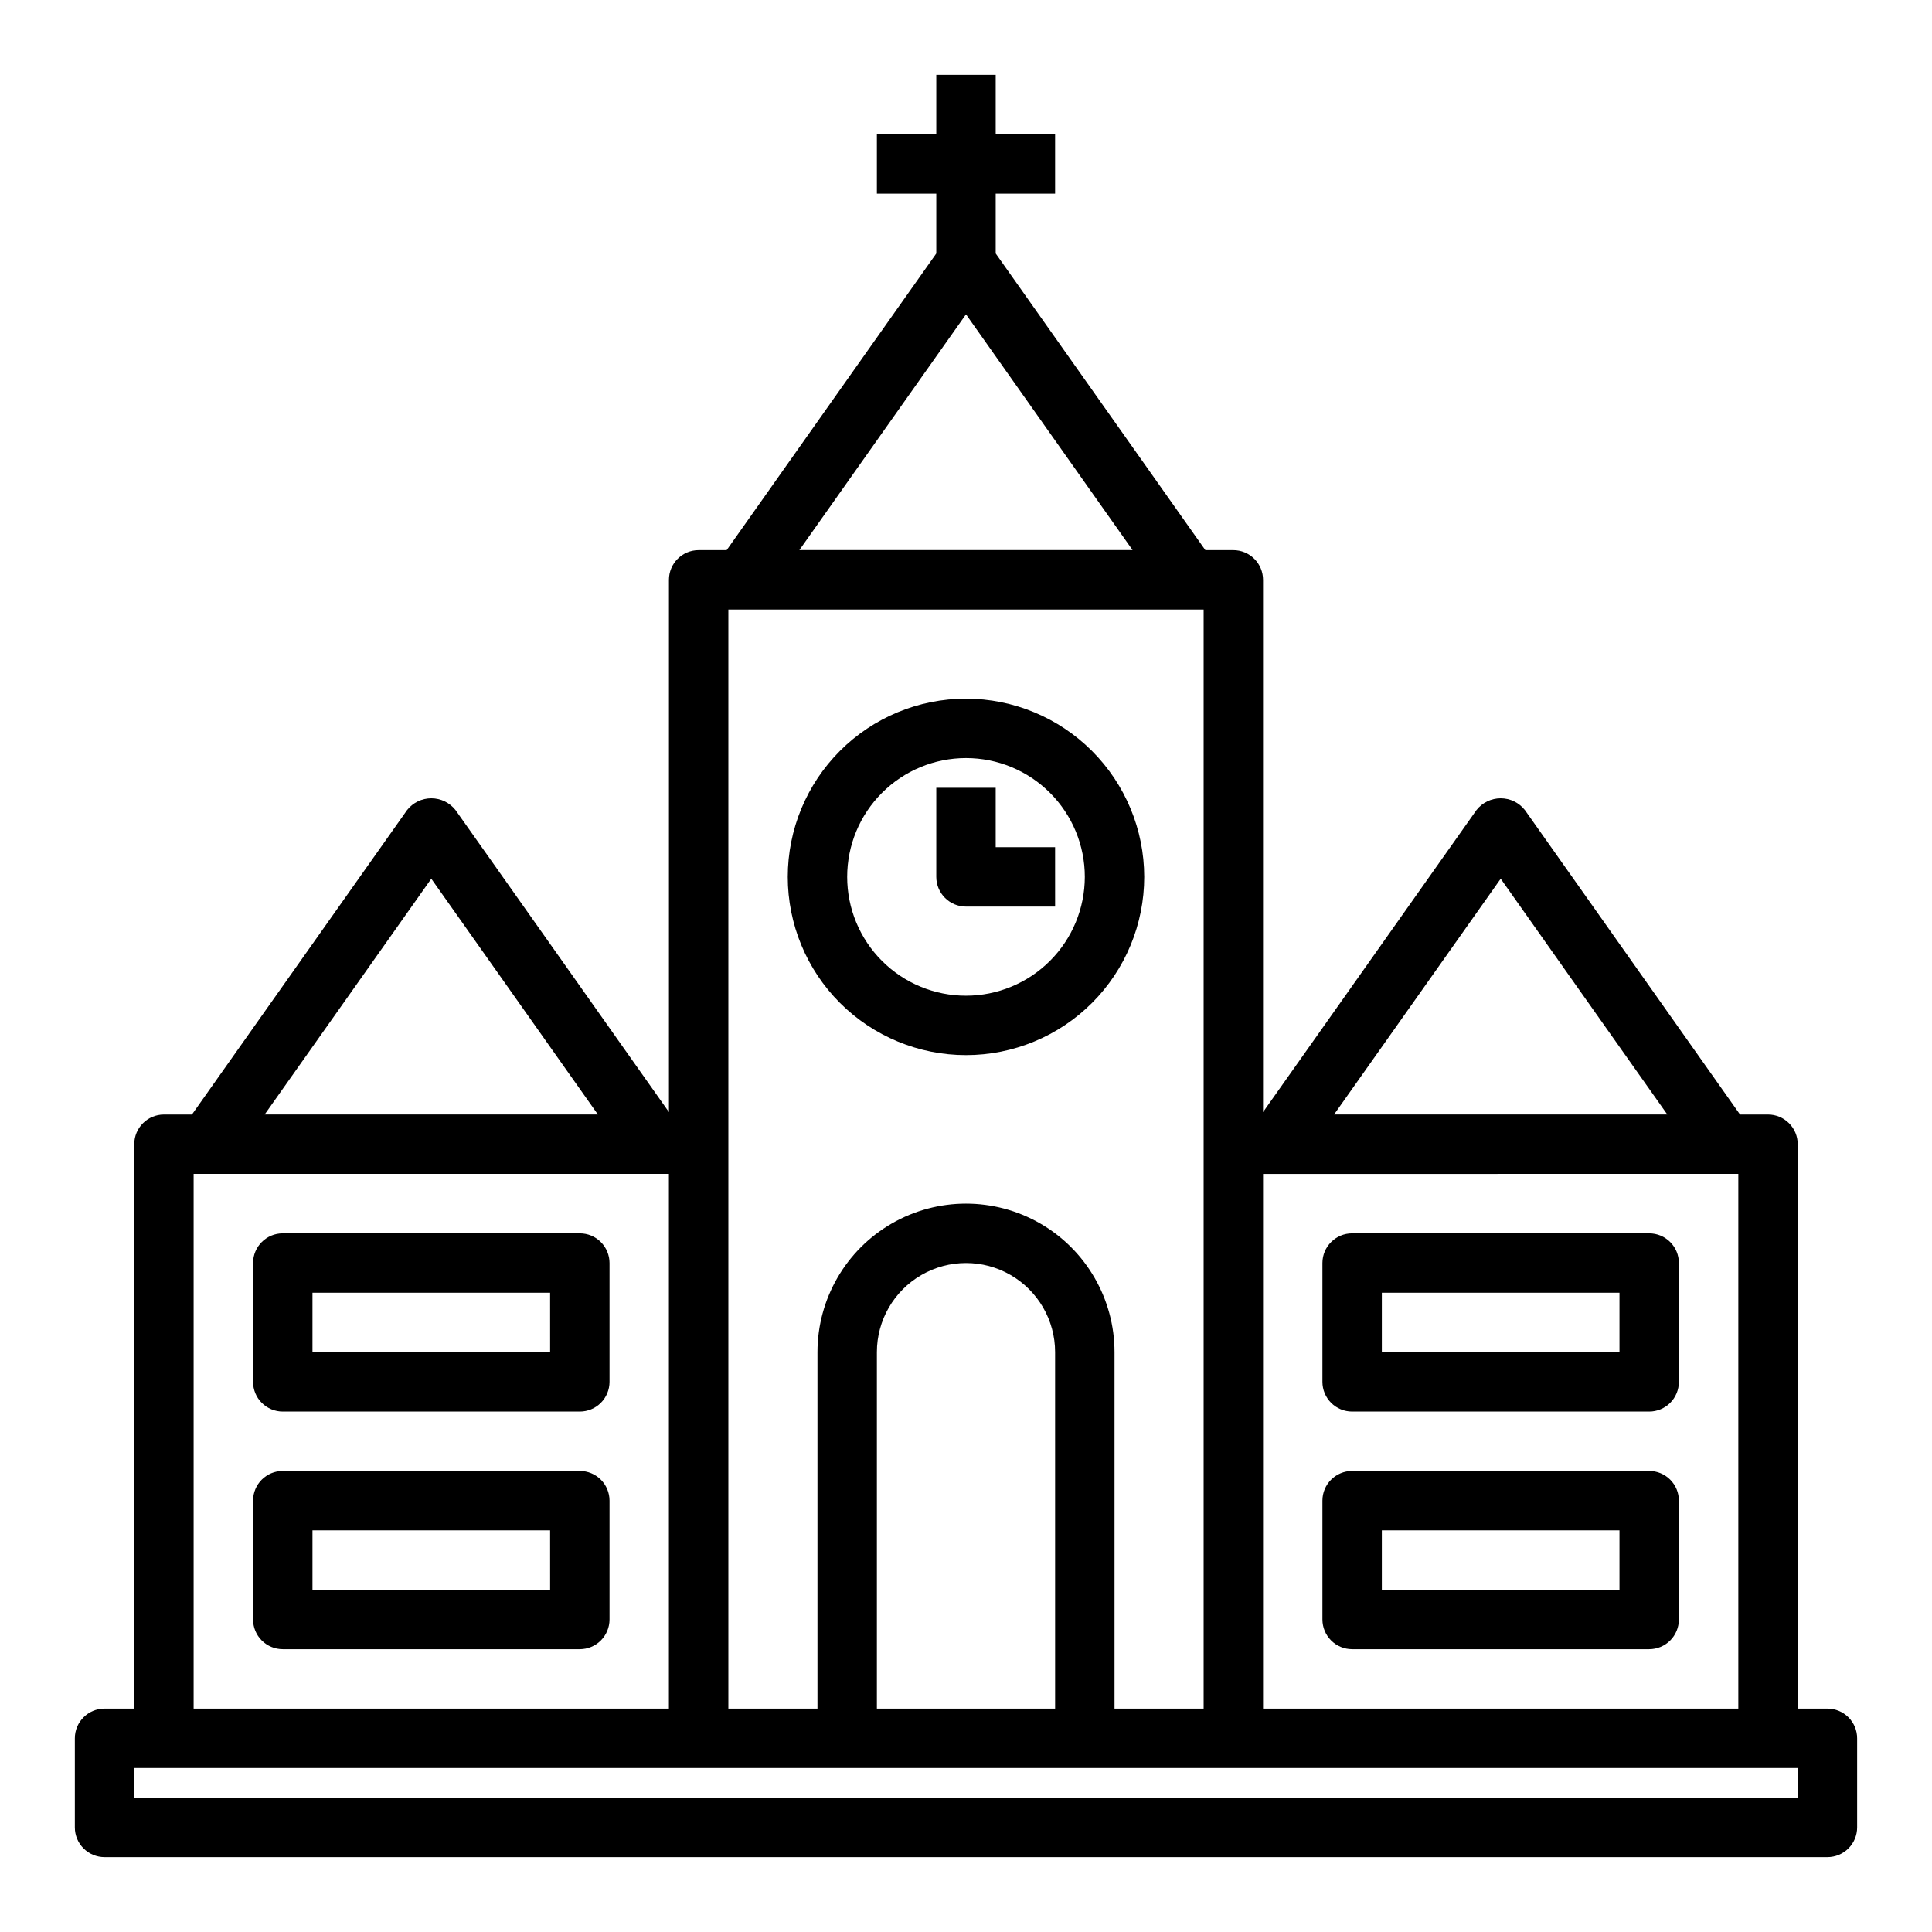
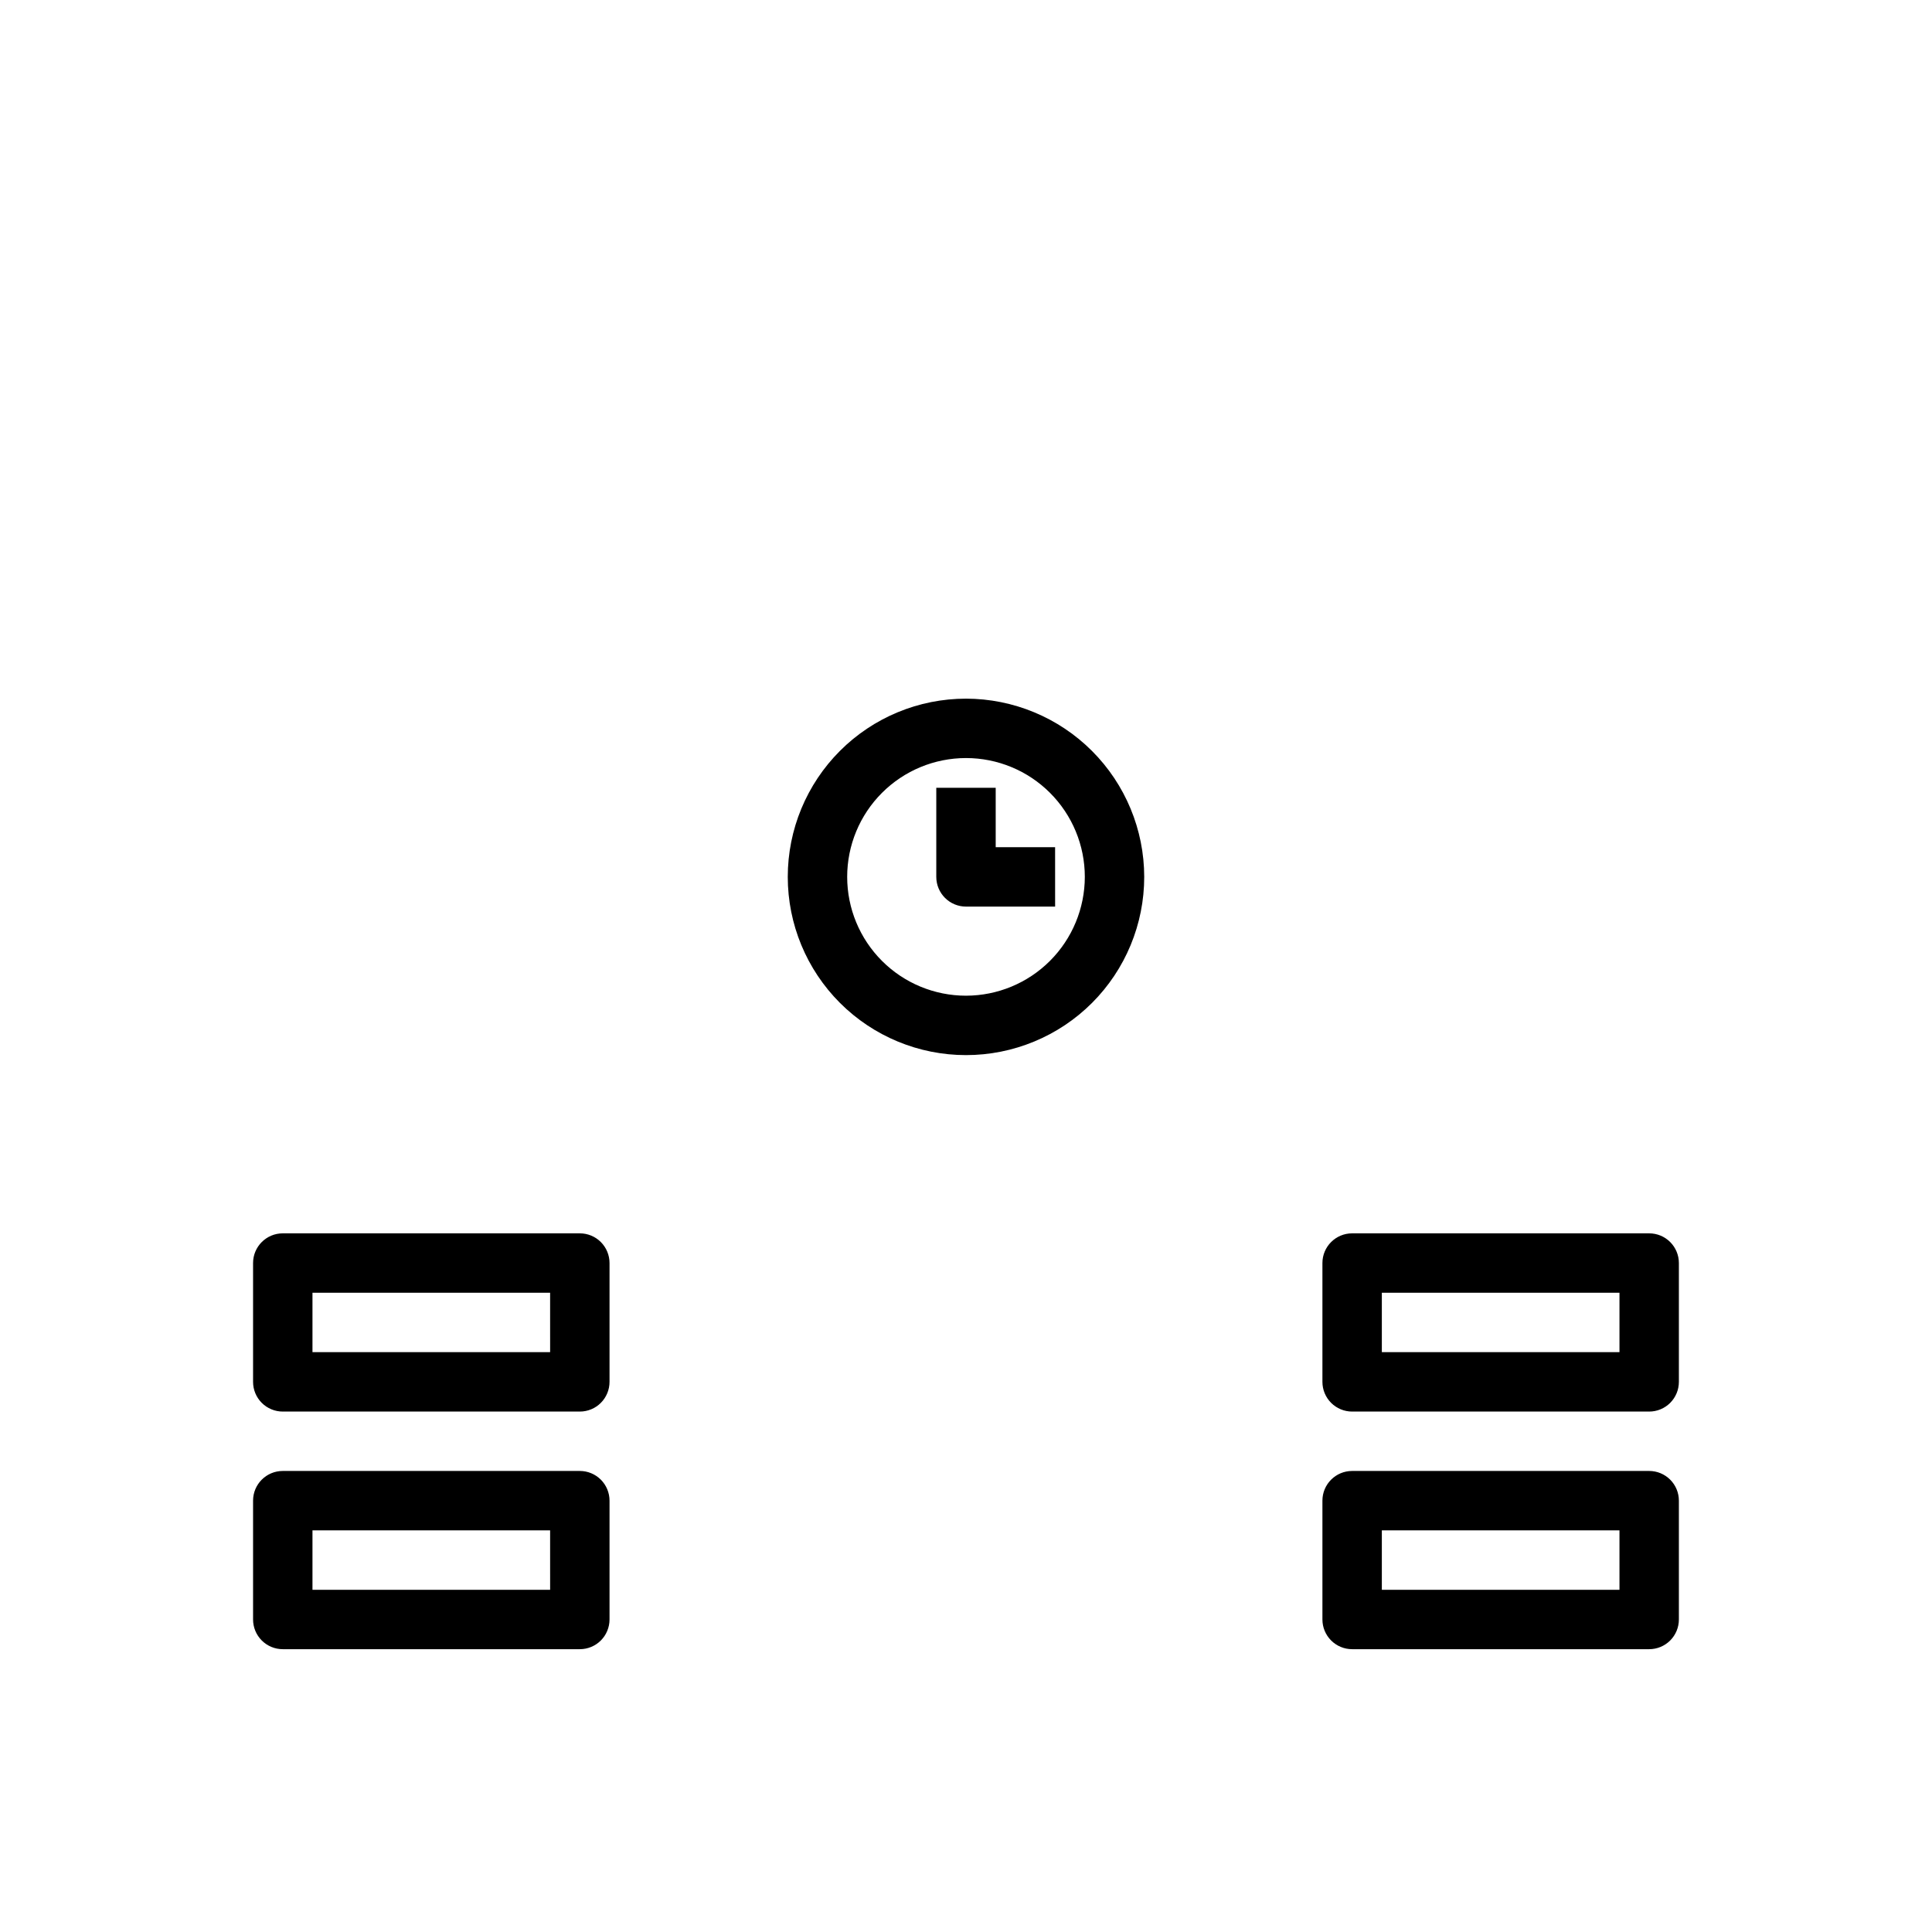
<svg xmlns="http://www.w3.org/2000/svg" fill="#000000" width="800px" height="800px" version="1.1" viewBox="144 144 512 512">
  <g>
    <path d="m581.05 470.85h-78.719c-4.348 0-7.875 3.523-7.875 7.871v31.488c0 2.086 0.832 4.09 2.309 5.566 1.477 1.477 3.477 2.305 5.566 2.305h78.719c2.09 0 4.09-0.828 5.566-2.305 1.477-1.477 2.305-3.481 2.305-5.566v-31.488c0-2.086-0.828-4.09-2.305-5.566-1.477-1.477-3.477-2.305-5.566-2.305zm-7.871 31.488h-62.977v-15.746h62.977z" />
    <path d="m581.05 533.82h-78.719c-4.348 0-7.875 3.523-7.875 7.871v31.488c0 2.086 0.832 4.09 2.309 5.566 1.477 1.477 3.477 2.305 5.566 2.305h78.719c2.09 0 4.09-0.828 5.566-2.305 1.477-1.477 2.305-3.481 2.305-5.566v-31.488c0-2.09-0.828-4.09-2.305-5.566-1.477-1.477-3.477-2.305-5.566-2.305zm-7.871 31.488h-62.977v-15.746h62.977z" />
-     <path d="m400 329.15c-12.527 0-24.543 4.977-33.398 13.836-8.859 8.859-13.836 20.871-13.836 33.398 0 12.527 4.977 24.539 13.836 33.398 8.855 8.855 20.871 13.832 33.398 13.832 12.523 0 24.539-4.977 33.398-13.832 8.855-8.859 13.832-20.871 13.832-33.398-0.012-12.523-4.996-24.527-13.848-33.383-8.855-8.855-20.863-13.836-33.383-13.852zm0 78.719v0.004c-8.352 0-16.363-3.316-22.266-9.223-5.906-5.906-9.223-13.914-9.223-22.266 0-8.352 3.316-16.359 9.223-22.266 5.902-5.906 13.914-9.223 22.266-9.223s16.359 3.316 22.266 9.223c5.902 5.906 9.223 13.914 9.223 22.266-0.012 8.348-3.328 16.352-9.234 22.258-5.902 5.902-13.906 9.223-22.254 9.23z" />
+     <path d="m400 329.15c-12.527 0-24.543 4.977-33.398 13.836-8.859 8.859-13.836 20.871-13.836 33.398 0 12.527 4.977 24.539 13.836 33.398 8.855 8.855 20.871 13.832 33.398 13.832 12.523 0 24.539-4.977 33.398-13.832 8.855-8.859 13.832-20.871 13.832-33.398-0.012-12.523-4.996-24.527-13.848-33.383-8.855-8.855-20.863-13.836-33.383-13.852zm0 78.719c-8.352 0-16.363-3.316-22.266-9.223-5.906-5.906-9.223-13.914-9.223-22.266 0-8.352 3.316-16.359 9.223-22.266 5.902-5.906 13.914-9.223 22.266-9.223s16.359 3.316 22.266 9.223c5.902 5.906 9.223 13.914 9.223 22.266-0.012 8.348-3.328 16.352-9.234 22.258-5.902 5.902-13.906 9.223-22.254 9.23z" />
    <path d="m407.87 352.77h-15.746v23.617c0 2.086 0.832 4.09 2.309 5.566 1.477 1.477 3.477 2.305 5.566 2.305h23.617l-0.004-15.742h-15.742z" />
-     <path d="m628.29 596.8h-7.875v-149.57c0-2.086-0.828-4.09-2.305-5.566-1.477-1.477-3.477-2.305-5.566-2.305h-7.418l-57.004-80.668c-1.543-1.977-3.914-3.133-6.426-3.133-2.512 0-4.883 1.156-6.426 3.133l-56.551 80.027v-141.05c0-2.09-0.828-4.094-2.305-5.566-1.477-1.477-3.481-2.309-5.566-2.309h-7.418l-55.559-78.617v-15.848h15.742v-15.742h-15.742v-15.746h-15.746v15.746h-15.742v15.742h15.742v15.848l-55.555 78.617h-7.422c-4.348 0-7.871 3.527-7.871 7.875v141.05l-56.547-80.027c-1.547-1.977-3.918-3.133-6.43-3.133-2.508 0-4.879 1.156-6.426 3.133l-57.004 80.668h-7.418c-4.348 0-7.871 3.523-7.871 7.871v149.57h-7.871c-4.348 0-7.875 3.523-7.875 7.871v23.617c0 2.086 0.832 4.09 2.309 5.566 1.477 1.473 3.477 2.305 5.566 2.305h456.58c2.086 0 4.09-0.832 5.566-2.305 1.473-1.477 2.305-3.481 2.305-5.566v-23.617c0-2.09-0.832-4.09-2.305-5.566-1.477-1.477-3.481-2.305-5.566-2.305zm-188.93 0v-94.465c0-14.062-7.504-27.059-19.68-34.09-12.18-7.027-27.184-7.027-39.359 0-12.18 7.031-19.684 20.027-19.684 34.09v94.465h-23.613v-291.27h125.95v291.27zm-15.742 0h-47.234v-94.465c0-8.438 4.5-16.234 11.809-20.453 7.305-4.219 16.309-4.219 23.613 0 7.309 4.219 11.809 12.016 11.809 20.453zm55.105-141.7 125.95-0.004v141.7h-125.95zm62.977-78.227 44.152 62.48h-88.312zm-141.7-149.57 44.148 62.48h-88.309zm-141.7 149.57 44.148 62.48h-88.309zm-62.984 78.223h125.95v141.7h-125.95zm425.09 165.31h-440.83v-7.871h440.83z" />
    <path d="m297.66 470.85h-78.723c-4.348 0-7.871 3.523-7.871 7.871v31.488c0 2.086 0.828 4.09 2.305 5.566 1.477 1.477 3.481 2.305 5.566 2.305h78.723c2.086 0 4.09-0.828 5.566-2.305 1.473-1.477 2.305-3.481 2.305-5.566v-31.488c0-2.086-0.832-4.09-2.305-5.566-1.477-1.477-3.481-2.305-5.566-2.305zm-7.871 31.488h-62.98v-15.746h62.977z" />
    <path d="m297.66 533.82h-78.723c-4.348 0-7.871 3.523-7.871 7.871v31.488c0 2.086 0.828 4.09 2.305 5.566s3.481 2.305 5.566 2.305h78.723c2.086 0 4.09-0.828 5.566-2.305 1.473-1.477 2.305-3.481 2.305-5.566v-31.488c0-2.09-0.832-4.09-2.305-5.566-1.477-1.477-3.481-2.305-5.566-2.305zm-7.871 31.488h-62.98v-15.746h62.977z" />
  </g>
</svg>